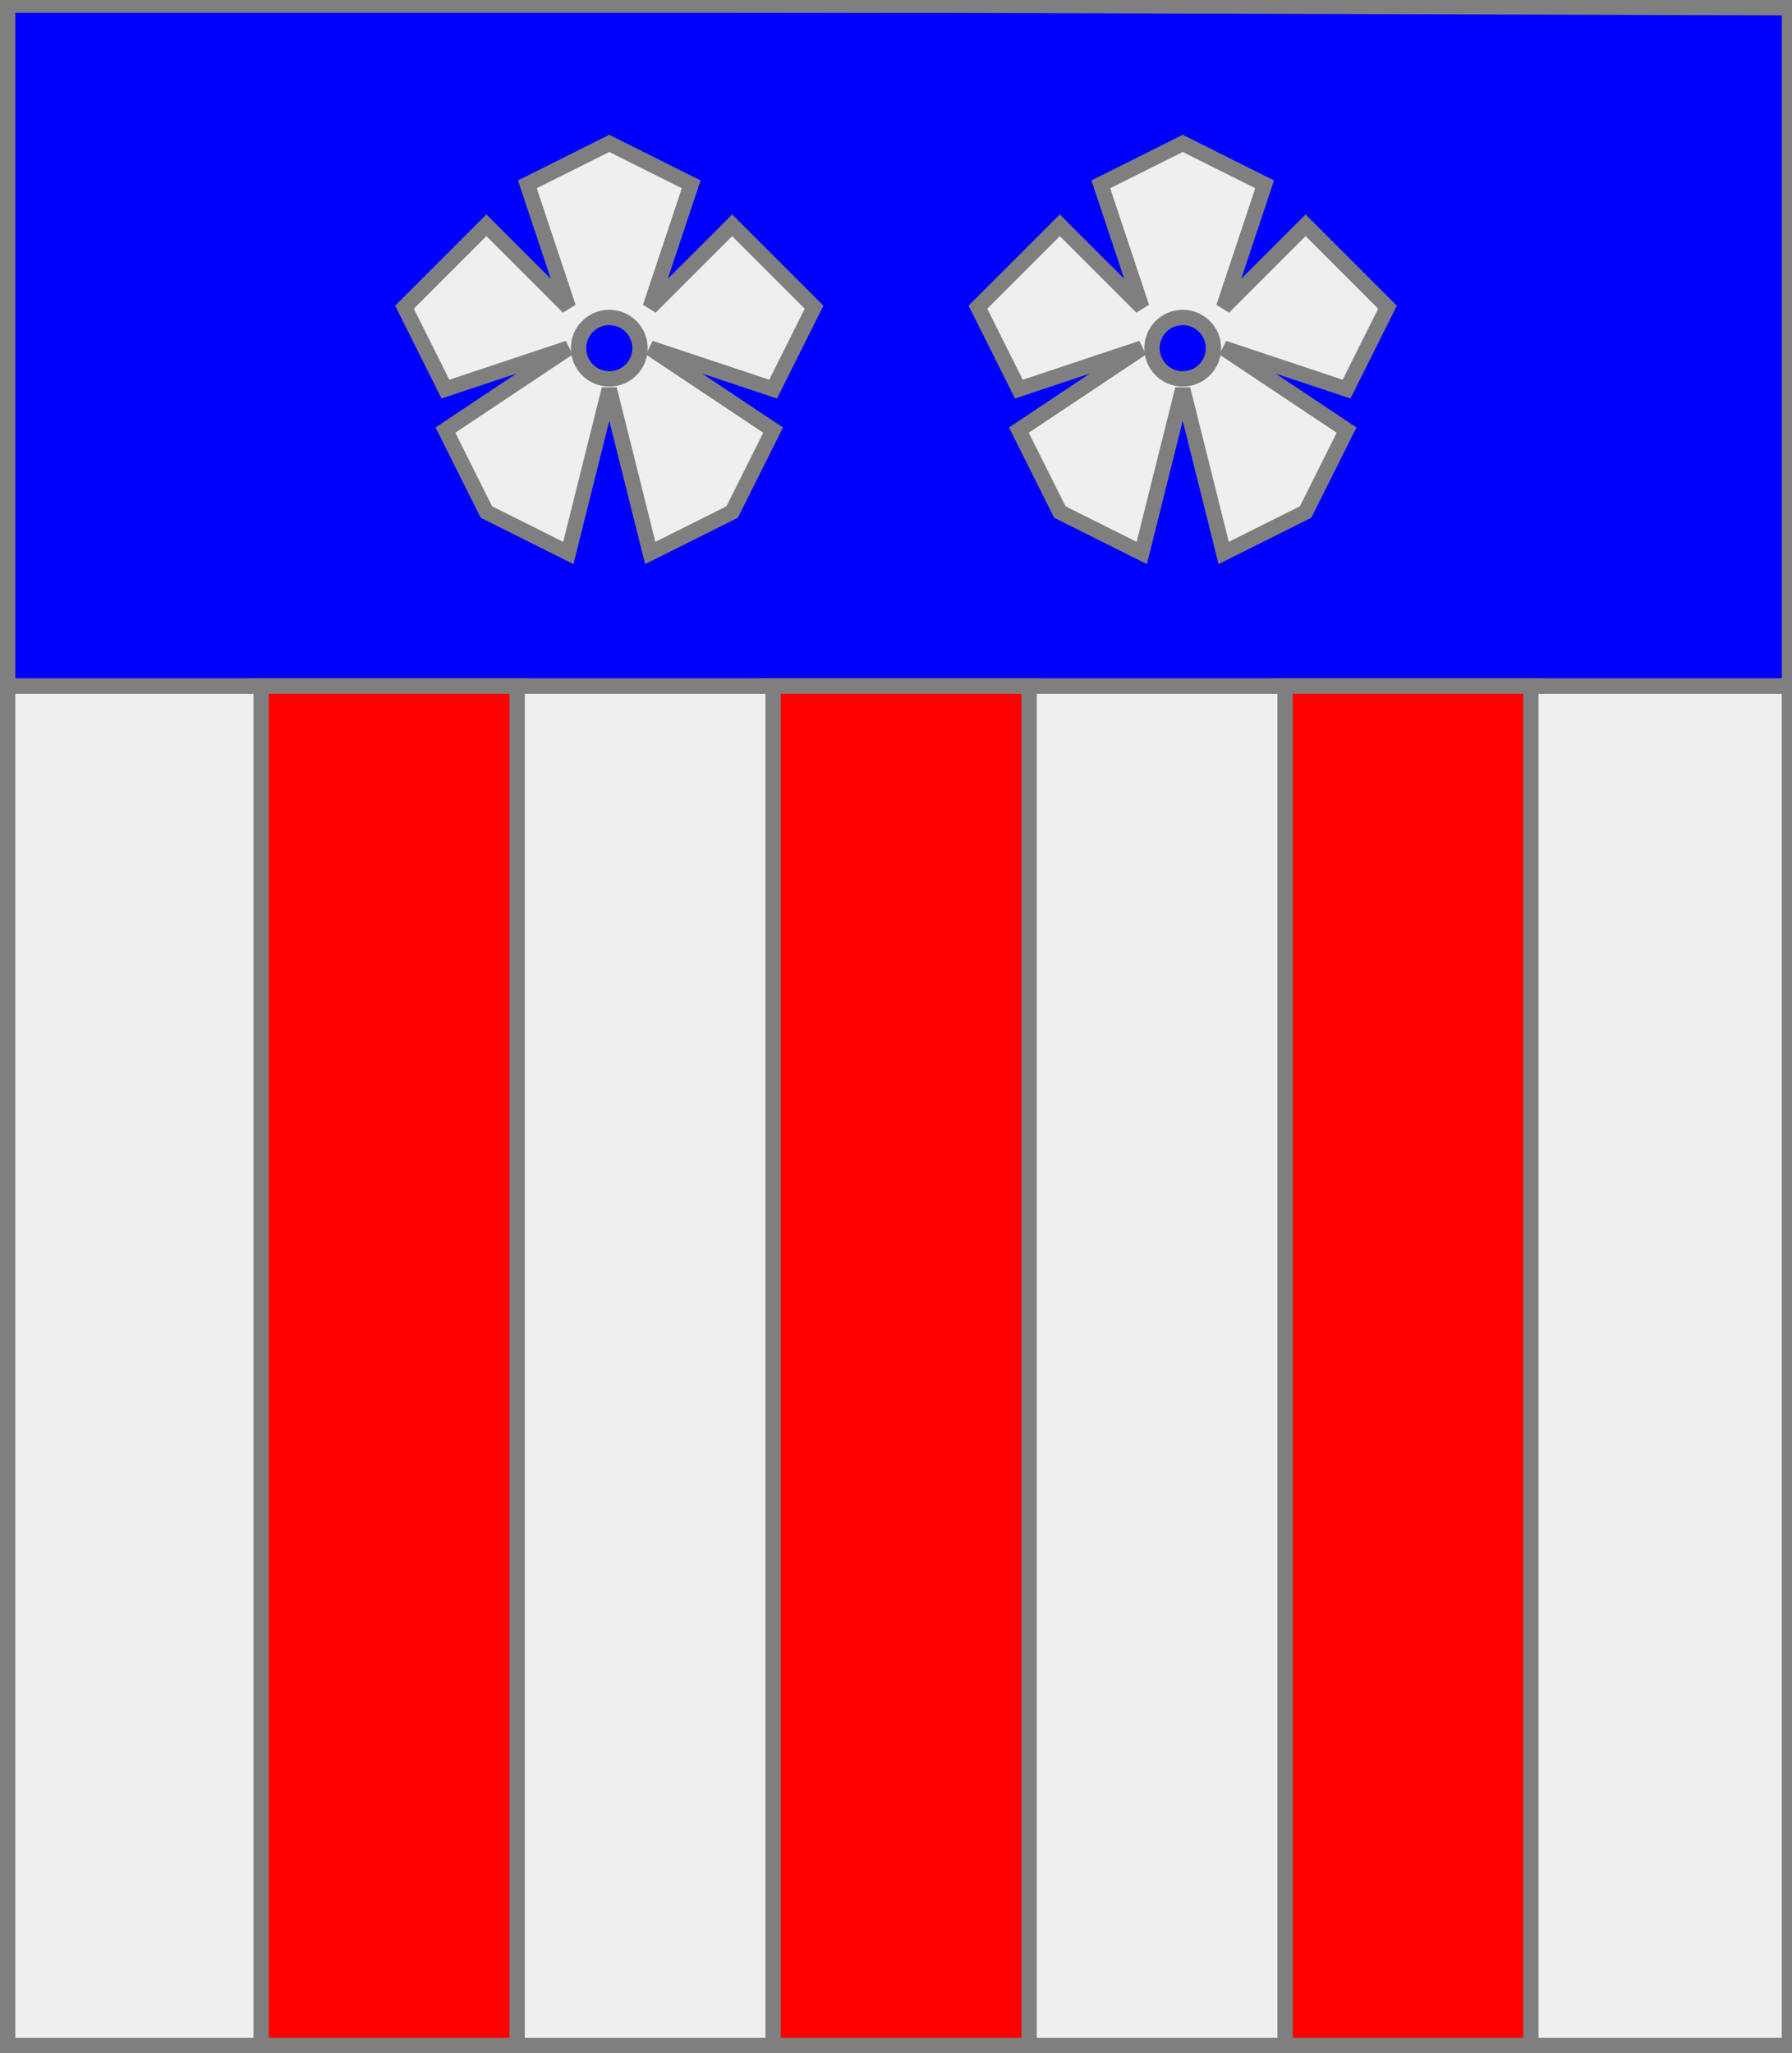
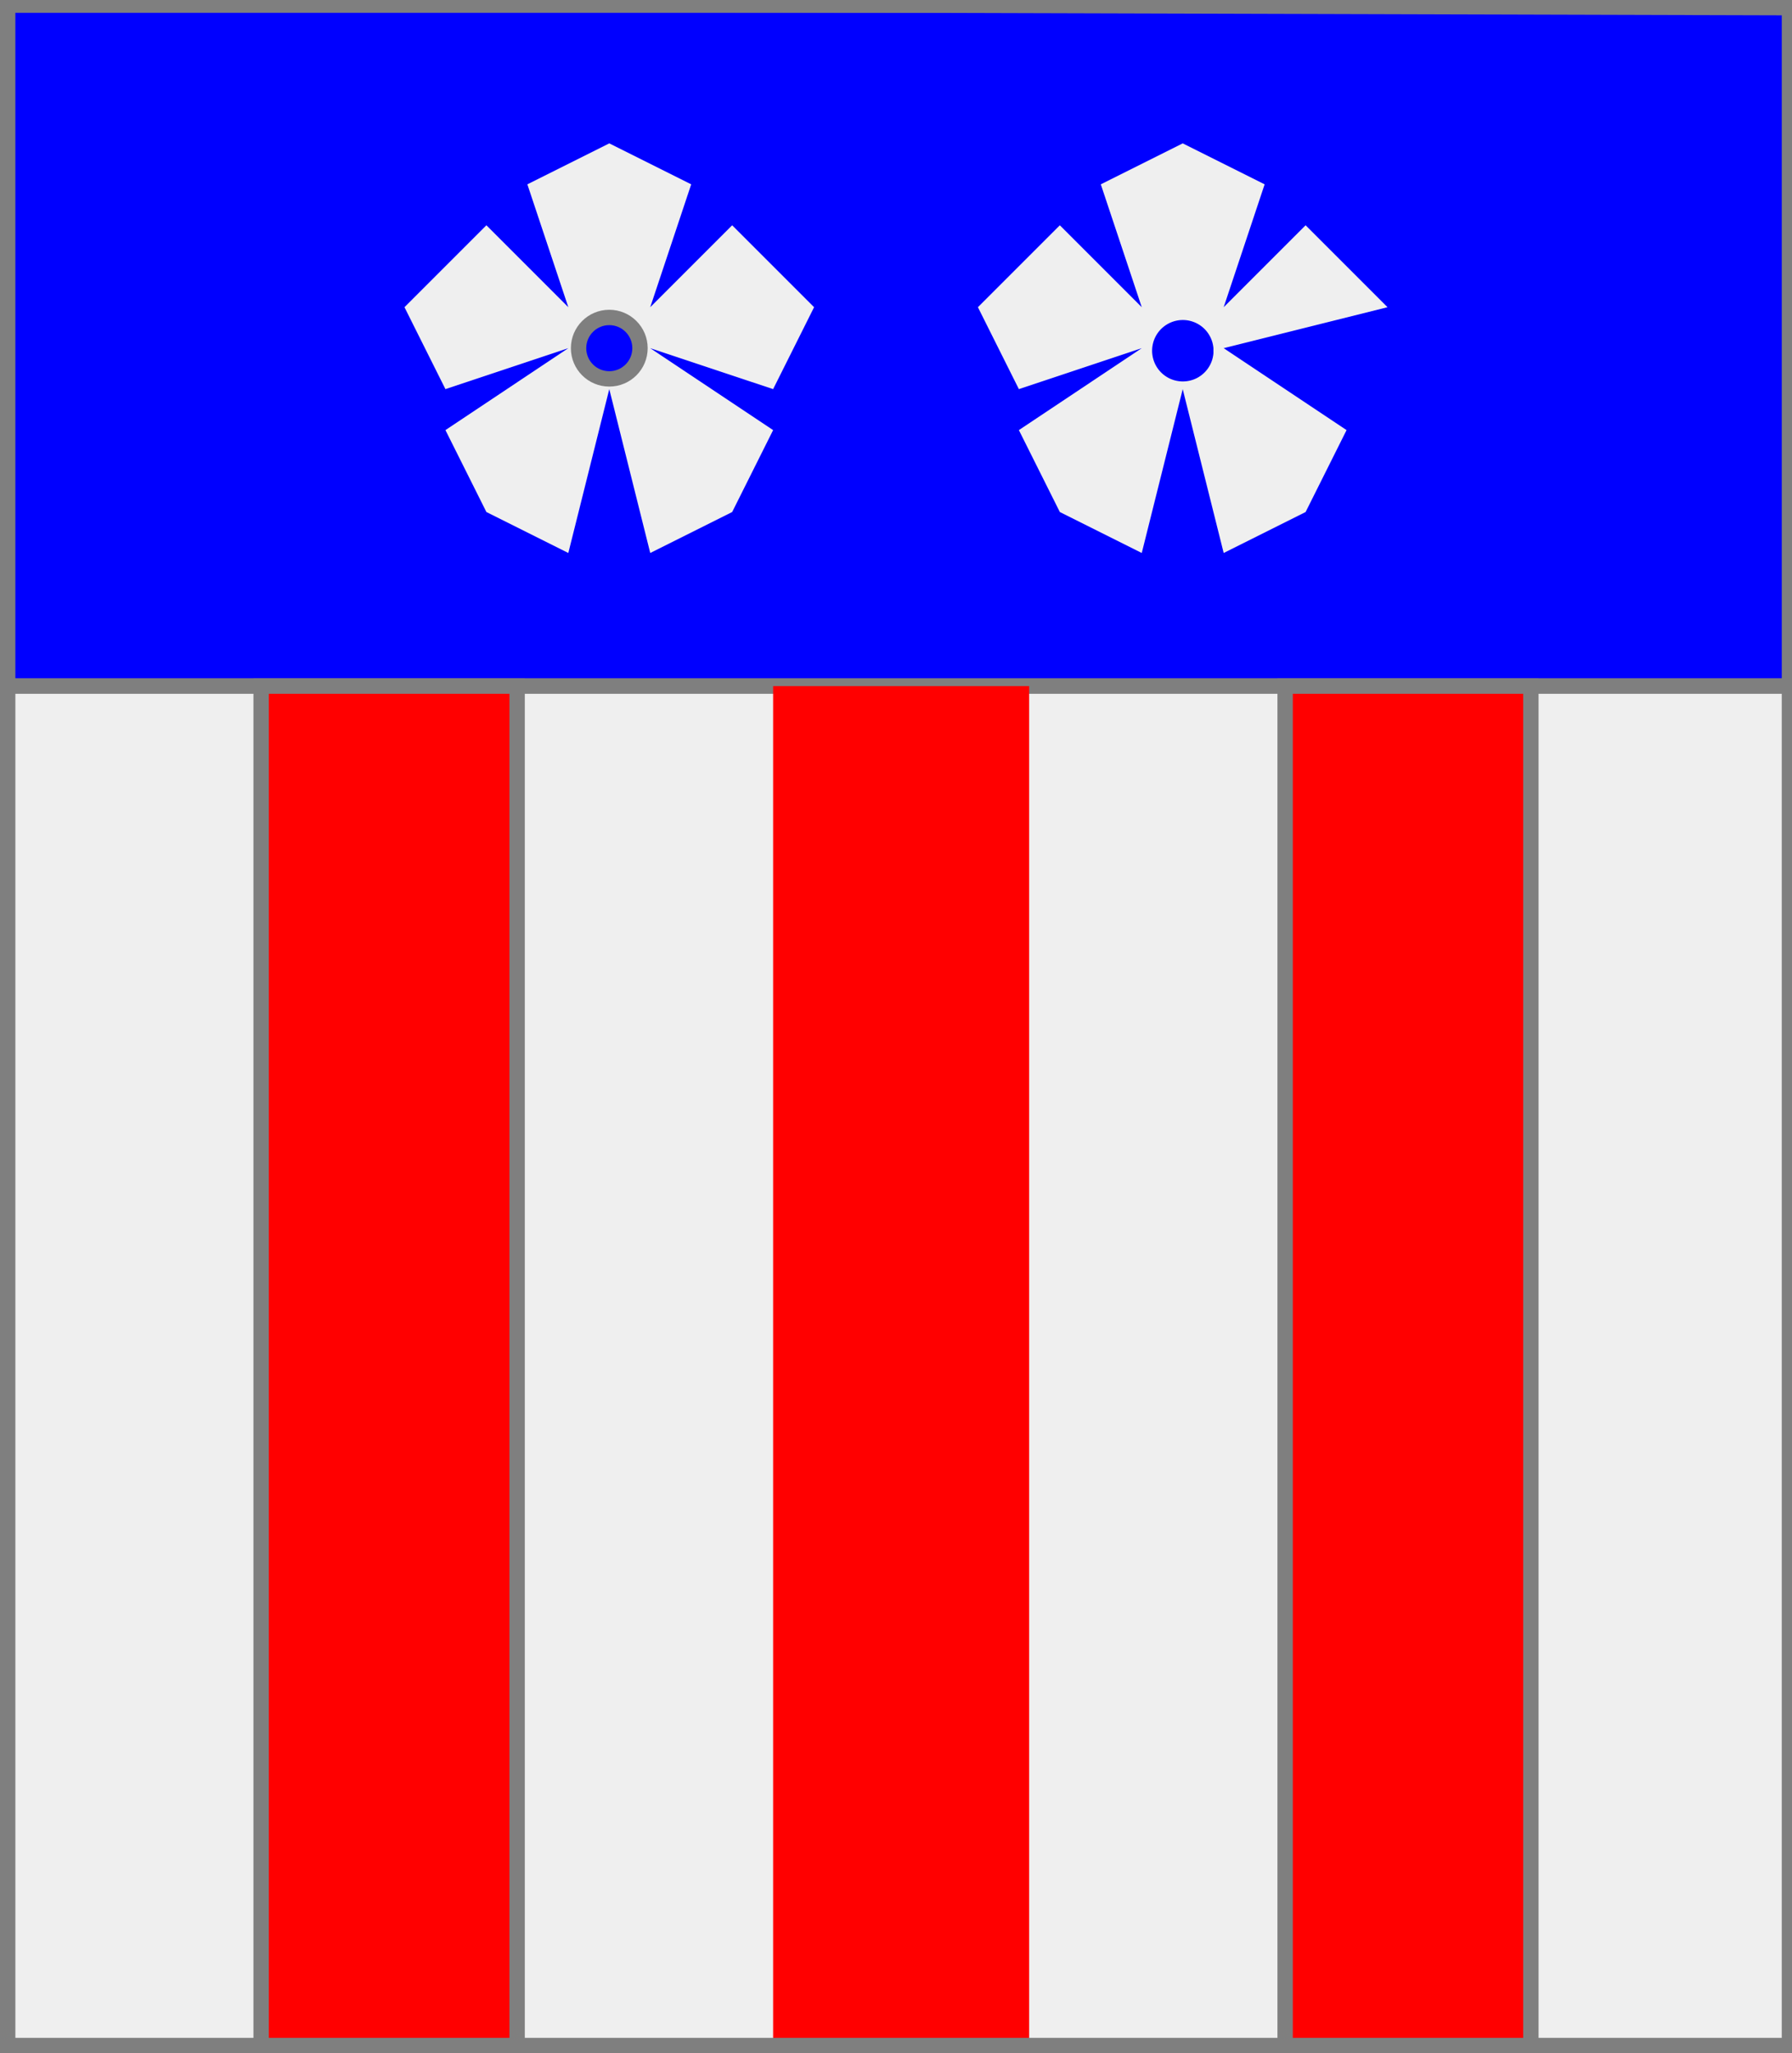
<svg xmlns="http://www.w3.org/2000/svg" width="350" height="401" xml:lang="fr">
  <rect width="100%" height="100%" fill="#333333" stroke="none" />
  <g>
    <g>
      <polygon points="1,1 350,1 350,134 1,134 " fill="#0000ff" />
      <polygon points="1,1 350,1 350,134 1,134 " stroke="#7f7f7f" stroke-width="3" fill-opacity="0.0" />
    </g>
    <g>
      <g>
        <g fill="#efefef">
          <path d="M 119,28 L 135,36 L 127,60 L 143,44 L 159,60 L 151,76 L 127,68 L 151,84 L 143,100 L 127,108 L 119,76 L 111,108 L 95,100 L 87,84 L 111,68 L 87,76 L 79,60 L 95,44 L 111,60 L 103,36 M 125,68 A 6,6 0 1,0 125,69 " />
        </g>
-         <polygon points="119,28 135,36 127,60 143,44 159,60 151,76 127,68 151,84 143,100 127,108 119,76 111,108 95,100 87,84 111,68 87,76 79,60 95,44 111,60 103,36 " stroke="#7f7f7f" stroke-width="3" fill-opacity="0.0" />
        <circle cx="119" cy="68" r="6" stroke="#7f7f7f" stroke-width="3" fill-opacity="0.0" />
      </g>
      <g>
        <g fill="#efefef">
-           <path d="M 231,28 L 247,36 L 239,60 L 255,44 L 271,60 L 263,76 L 239,68 L 263,84 L 255,100 L 239,108 L 231,76 L 223,108 L 207,100 L 199,84 L 223,68 L 199,76 L 191,60 L 207,44 L 223,60 L 215,36 M 237,68 A 6,6 0 1,0 237,69 " />
+           <path d="M 231,28 L 247,36 L 239,60 L 255,44 L 271,60 L 239,68 L 263,84 L 255,100 L 239,108 L 231,76 L 223,108 L 207,100 L 199,84 L 223,68 L 199,76 L 191,60 L 207,44 L 223,60 L 215,36 M 237,68 A 6,6 0 1,0 237,69 " />
        </g>
-         <polygon points="231,28 247,36 239,60 255,44 271,60 263,76 239,68 263,84 255,100 239,108 231,76 223,108 207,100 199,84 223,68 199,76 191,60 207,44 223,60 215,36 " stroke="#7f7f7f" stroke-width="3" fill-opacity="0.0" />
-         <circle cx="231" cy="68" r="6" stroke="#7f7f7f" stroke-width="3" fill-opacity="0.0" />
      </g>
    </g>
  </g>
  <g>
    <g>
      <polygon points="1,134 350,134 350,400 1,401 " fill="#efefef" />
      <polygon points="1,134 350,134 350,400 1,401 " stroke="#7f7f7f" stroke-width="3" fill-opacity="0.0" />
    </g>
    <g>
      <g>
        <polygon points="51,134 101,134 101,401 51,401 " fill="#ff0000" />
        <polygon points="51,134 101,134 101,401 51,401 " stroke="#7f7f7f" stroke-width="3" fill-opacity="0.0" />
      </g>
      <g>
        <polygon points="151,134 201,134 201,401 151,401 " fill="#ff0000" />
-         <polygon points="151,134 201,134 201,401 151,401 " stroke="#7f7f7f" stroke-width="3" fill-opacity="0.0" />
      </g>
      <g>
        <polygon points="251,134 299,134 299,401 251,401 " fill="#ff0000" />
        <polygon points="251,134 299,134 299,401 251,401 " stroke="#7f7f7f" stroke-width="3" fill-opacity="0.0" />
      </g>
    </g>
  </g>
  <polygon points="1,0 350,1 350,400 1,400 " stroke="#7f7f7f" stroke-width="4" fill-opacity="0.0" />
</svg>